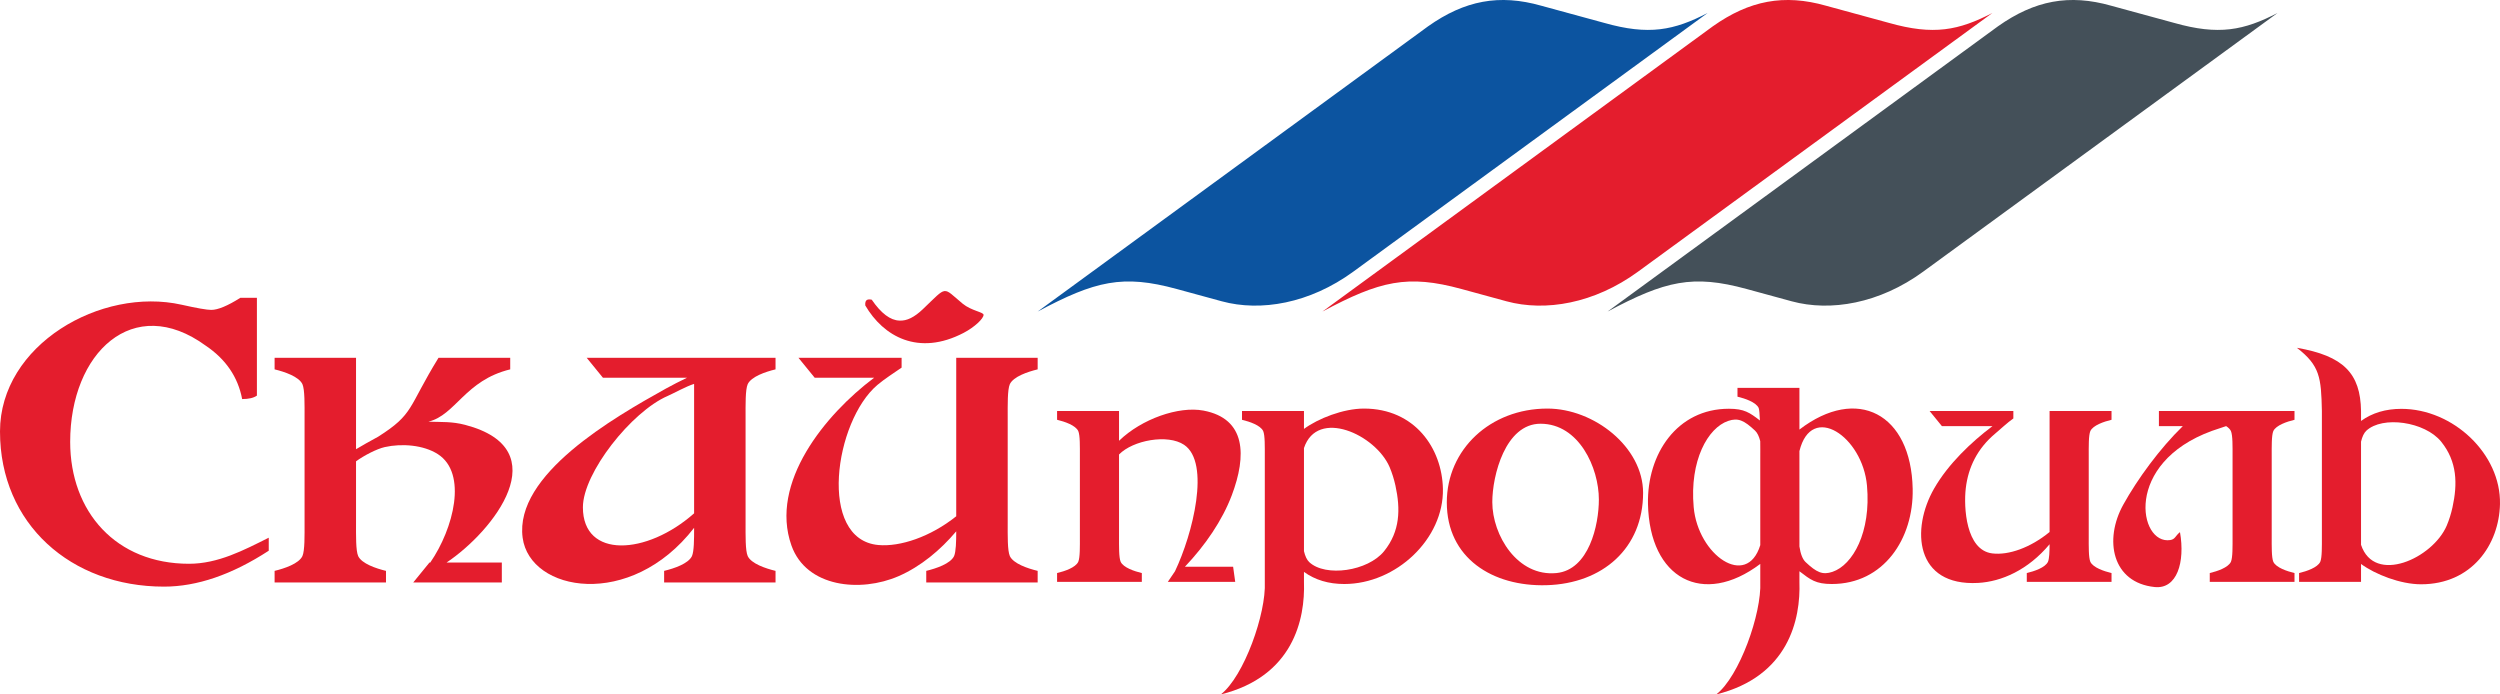
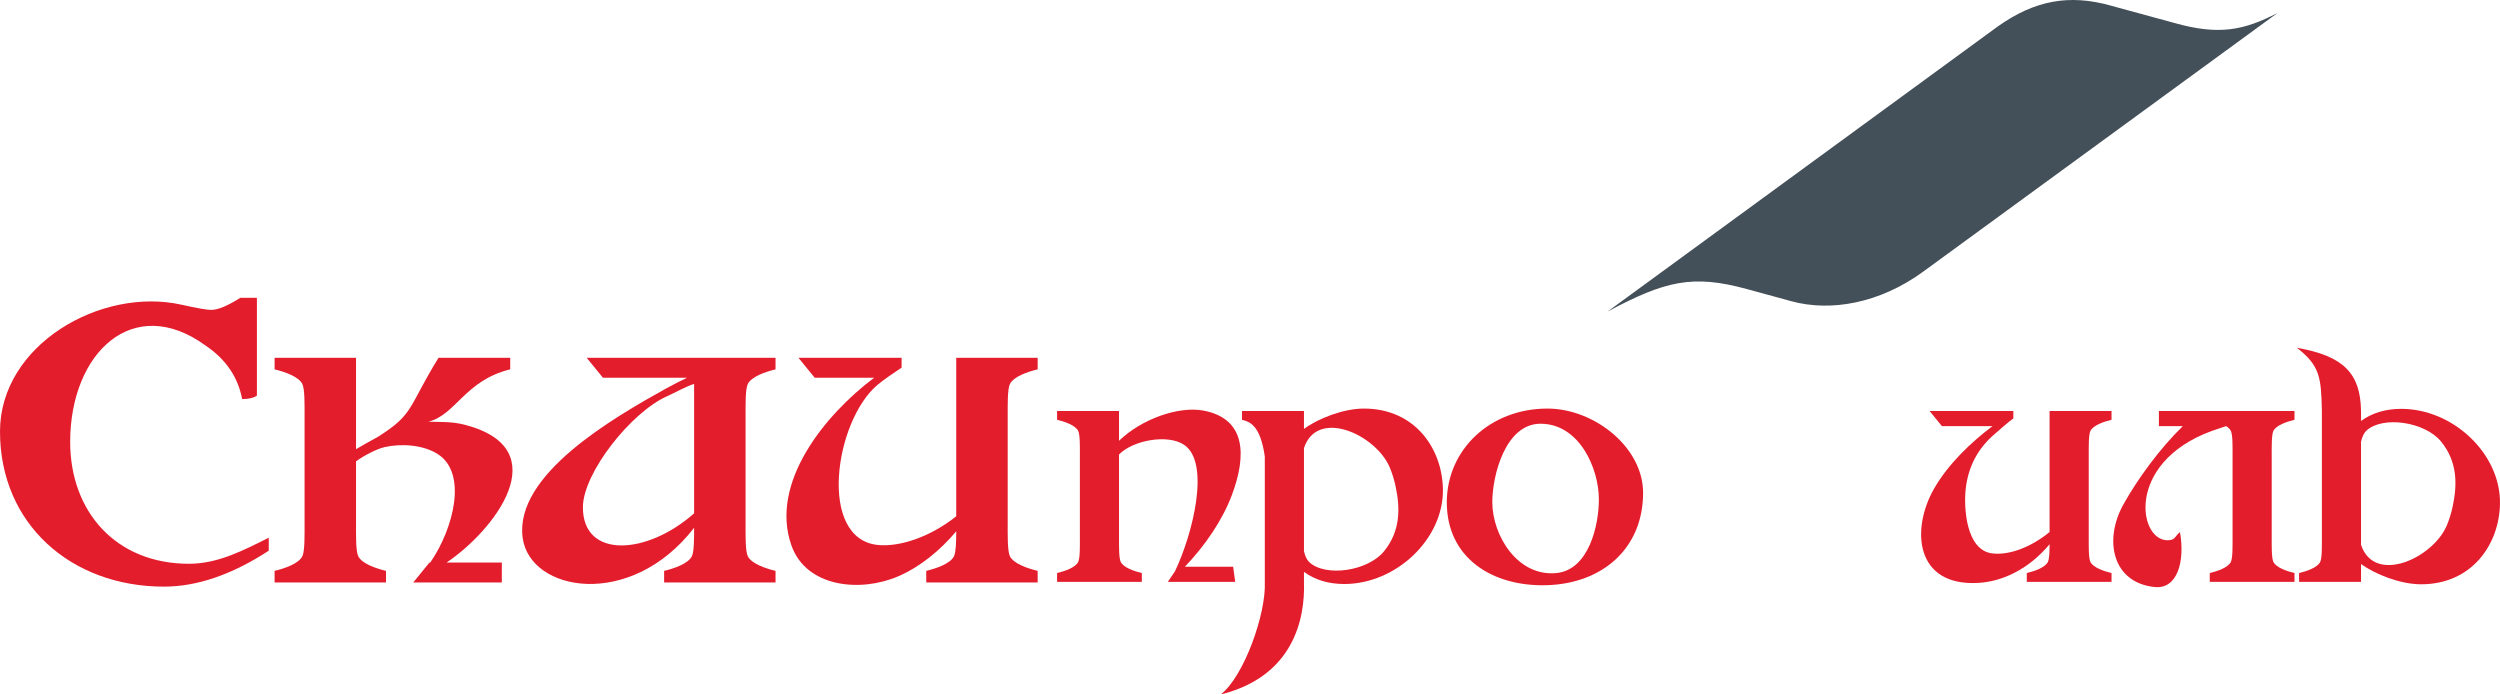
<svg xmlns="http://www.w3.org/2000/svg" width="126" height="35" viewBox="0 0 126 35" fill="none">
-   <path fill-rule="evenodd" clip-rule="evenodd" d="M87.136 20.601C87.912 20.601 88.185 20.797 88.699 21.192C88.687 20.879 88.668 20.632 88.636 20.559C88.497 20.269 87.953 20.085 87.569 19.992V19.549H89.705H90.691V21.65C93.596 19.422 96.322 20.84 96.399 24.637C96.451 27.154 94.936 29.434 92.322 29.434C91.512 29.434 91.251 29.221 90.691 28.791V29.326C90.758 31.208 90.15 34.092 86.499 34.999C87.666 34.097 88.794 30.919 88.718 29.326V28.81V28.421C85.832 30.597 83.135 29.174 83.058 25.397C83.007 22.881 84.522 20.601 87.136 20.601ZM88.716 22.233C88.656 21.989 88.569 21.813 88.456 21.705C87.901 21.185 87.6 21.044 87.099 21.215C86.076 21.563 85.15 23.207 85.362 25.562C85.579 27.979 88.036 29.686 88.718 27.475V23.01L88.719 22.642L88.716 22.233ZM90.691 22.736L90.691 22.963V23.01V24.277V27.541C90.748 27.923 90.852 28.186 91.002 28.329C91.556 28.85 91.857 28.99 92.359 28.82C93.382 28.472 94.307 26.827 94.096 24.473C93.873 21.994 91.296 20.263 90.691 22.736Z" fill="#E41D2D" />
  <path fill-rule="evenodd" clip-rule="evenodd" d="M114.494 24.495V25.545V27.029C114.494 27.53 114.483 28.099 114.576 28.316C114.715 28.606 115.259 28.79 115.643 28.882V29.326H113.507H111.372V28.882C111.756 28.79 112.3 28.606 112.438 28.316C112.532 28.099 112.521 27.53 112.521 27.029V25.545V24.495V23.01C112.521 22.51 112.532 21.94 112.438 21.724C112.394 21.631 112.308 21.549 112.2 21.478H112.19L111.484 21.716C107.017 23.34 107.792 27.465 109.379 27.219C109.637 27.179 109.629 27.012 109.871 26.819C110.136 28.338 109.719 29.702 108.598 29.587C106.45 29.366 106.027 27.212 107.014 25.434C107.739 24.128 108.86 22.599 110.013 21.478H108.809V20.713H111.372H113.189H113.507H115.643V21.157C115.259 21.25 114.715 21.433 114.576 21.724C114.483 21.94 114.494 22.51 114.494 23.01V24.495Z" fill="#E41D2D" />
  <path fill-rule="evenodd" clip-rule="evenodd" d="M34.983 23.004V24.384V25.872C32.596 27.987 29.378 28.172 29.378 25.57C29.378 23.832 31.832 20.74 33.653 19.955C33.916 19.843 34.589 19.468 34.983 19.348V20.467C34.984 20.64 34.983 20.818 34.983 20.99V21.052V22.718V23.004ZM34.983 26.602C34.984 27.185 34.981 27.78 34.875 28.027C34.693 28.409 33.978 28.65 33.472 28.772V29.355H36.28H39.087V28.772C38.582 28.65 37.867 28.409 37.685 28.027C37.562 27.742 37.577 26.994 37.577 26.336V24.384V23.004V21.052C37.577 20.395 37.562 19.646 37.685 19.361C37.867 18.98 38.582 18.738 39.087 18.616V18.033H36.28H34.983H29.569L30.388 19.038H34.626C34.281 19.204 33.861 19.418 33.557 19.587C30.921 21.055 25.918 23.924 26.341 27.102C26.705 29.833 31.777 30.745 34.983 26.602Z" fill="#E41D2D" />
  <path fill-rule="evenodd" clip-rule="evenodd" d="M13.545 27.756C11.687 28.965 9.929 29.566 8.264 29.566C3.582 29.566 0 26.41 0 21.747C0 17.375 5.097 14.448 9.153 15.358C9.928 15.532 10.426 15.619 10.648 15.619C10.979 15.619 11.471 15.416 12.113 15.01H12.948V19.939C12.78 20.056 12.534 20.113 12.204 20.113C11.993 19.001 11.381 18.104 10.366 17.42C6.716 14.759 3.537 17.781 3.537 22.268C3.537 25.801 5.85 28.414 9.526 28.414C10.988 28.414 12.274 27.736 13.545 27.1V27.756Z" fill="#E41D2D" />
  <path fill-rule="evenodd" clip-rule="evenodd" d="M22.51 28.35H25.292V29.355H20.828L21.647 28.35H21.686C22.864 26.639 23.574 23.854 22.065 22.887C21.344 22.426 20.257 22.339 19.391 22.533C18.993 22.623 18.341 22.958 17.944 23.251V24.384V26.336C17.944 26.994 17.929 27.742 18.052 28.027C18.235 28.409 18.949 28.65 19.454 28.772V29.355H16.647H13.84V28.772C14.345 28.65 15.06 28.409 15.242 28.027C15.365 27.742 15.35 26.994 15.35 26.336V24.384V23.004V21.052C15.35 20.395 15.365 19.646 15.242 19.361C15.06 18.98 14.345 18.738 13.84 18.616V18.033H16.647H17.944V20.467C17.943 20.64 17.944 20.818 17.944 20.99V21.052V22.64C18.194 22.492 18.702 22.198 19.062 22.008C20.879 20.853 20.536 20.581 22.101 18.033H22.908H25.095H25.715V18.616C23.432 19.169 22.969 20.92 21.589 21.253C22.27 21.276 22.778 21.239 23.442 21.413C28.138 22.641 24.861 26.777 22.51 28.35Z" fill="#E41D2D" />
  <path fill-rule="evenodd" clip-rule="evenodd" d="M48.194 23.004V24.384V26.02C46.89 27.062 45.364 27.567 44.27 27.469C41.2 27.193 42.054 21.227 44.227 19.396C44.592 19.089 45.043 18.805 45.441 18.528V18.033H40.242L41.061 19.038H44.057L44.04 19.051C41.598 20.887 38.769 24.329 39.889 27.493C40.638 29.605 43.365 29.875 45.287 29.039C46.4 28.555 47.396 27.725 48.194 26.779C48.194 27.301 48.181 27.805 48.086 28.027C47.903 28.409 47.188 28.65 46.683 28.772V29.355H49.491H52.298V28.772C51.793 28.65 51.078 28.409 50.896 28.027C50.773 27.742 50.788 26.994 50.788 26.336V24.384V23.004V21.052C50.788 20.395 50.773 19.646 50.896 19.361C51.078 18.98 51.793 18.738 52.298 18.616V18.033H49.491H48.194V20.467C48.195 20.64 48.194 20.818 48.194 20.99V21.052V22.718V23.004Z" fill="#E41D2D" />
  <path fill-rule="evenodd" clip-rule="evenodd" d="M56.399 24.495V25.545V27.029C56.399 27.53 56.388 28.099 56.482 28.316C56.62 28.606 57.164 28.79 57.548 28.882V29.326H55.413H53.277V28.882C53.662 28.79 54.205 28.606 54.344 28.316C54.438 28.099 54.426 27.53 54.426 27.029V25.545V24.495V23.01C54.426 22.51 54.438 21.94 54.344 21.724C54.205 21.433 53.662 21.25 53.277 21.157V20.713H55.413H56.399V22.216C57.54 21.111 59.409 20.46 60.65 20.693C62.808 21.098 62.837 22.963 62.082 24.962C61.602 26.232 60.747 27.481 59.721 28.562H62.149L62.255 29.326H58.937L58.937 29.327L58.937 29.326H58.858L59.219 28.793C60.114 26.921 61.019 23.324 59.68 22.42C58.855 21.863 57.099 22.188 56.399 22.906L56.399 22.963V23.01V24.278V24.495Z" fill="#E41D2D" />
-   <path fill-rule="evenodd" clip-rule="evenodd" d="M65.72 29.327C65.786 31.209 65.178 34.093 61.527 35C62.694 34.098 63.823 30.92 63.746 29.327V23.011C63.746 22.51 63.758 21.941 63.664 21.724C63.526 21.434 62.982 21.25 62.597 21.158V20.714H64.733H65.72V21.617C66.436 21.09 67.706 20.592 68.743 20.592C71.308 20.592 72.681 22.596 72.723 24.638C72.775 27.156 70.366 29.434 67.751 29.434C66.963 29.434 66.285 29.232 65.72 28.824V29.327ZM65.72 22.582C65.719 22.709 65.719 22.838 65.72 22.963V23.011V24.278V27.78C65.78 28.035 65.868 28.219 65.985 28.33C66.803 29.098 68.942 28.788 69.757 27.782C70.57 26.776 70.589 25.656 70.33 24.473C70.259 24.15 70.162 23.841 70.038 23.546C69.332 21.898 66.392 20.558 65.72 22.582Z" fill="#E41D2D" />
+   <path fill-rule="evenodd" clip-rule="evenodd" d="M65.72 29.327C65.786 31.209 65.178 34.093 61.527 35C62.694 34.098 63.823 30.92 63.746 29.327V23.011C63.526 21.434 62.982 21.25 62.597 21.158V20.714H64.733H65.72V21.617C66.436 21.09 67.706 20.592 68.743 20.592C71.308 20.592 72.681 22.596 72.723 24.638C72.775 27.156 70.366 29.434 67.751 29.434C66.963 29.434 66.285 29.232 65.72 28.824V29.327ZM65.72 22.582C65.719 22.709 65.719 22.838 65.72 22.963V23.011V24.278V27.78C65.78 28.035 65.868 28.219 65.985 28.33C66.803 29.098 68.942 28.788 69.757 27.782C70.57 26.776 70.589 25.656 70.33 24.473C70.259 24.15 70.162 23.841 70.038 23.546C69.332 21.898 66.392 20.558 65.72 22.582Z" fill="#E41D2D" />
  <path fill-rule="evenodd" clip-rule="evenodd" d="M82.812 24.84C82.812 27.626 80.778 29.413 77.948 29.494C75.222 29.573 72.919 28.124 72.919 25.322C72.919 22.656 75.109 20.592 77.99 20.592C80.335 20.592 82.812 22.528 82.812 24.84ZM80.583 25.176C80.583 23.583 79.588 21.356 77.641 21.356C75.87 21.356 75.212 23.968 75.212 25.306C75.212 26.981 76.482 29.075 78.447 28.882C80.082 28.718 80.583 26.468 80.583 25.176Z" fill="#E41D2D" />
  <path fill-rule="evenodd" clip-rule="evenodd" d="M103.299 24.495V25.545V26.813C102.336 27.605 101.227 27.996 100.404 27.891C99.078 27.723 98.966 25.565 99.074 24.619C99.199 23.534 99.671 22.601 100.55 21.86C100.828 21.626 101.171 21.301 101.473 21.09V20.713H97.25L97.873 21.478H100.421L100.407 21.488C99.368 22.27 98.196 23.374 97.481 24.62C96.303 26.673 96.521 29.555 99.699 29.379C100.872 29.314 102.21 28.733 103.299 27.43C103.298 27.804 103.286 28.156 103.217 28.316C103.078 28.606 102.534 28.79 102.15 28.882V29.326H104.286H106.421V28.882C106.037 28.79 105.493 28.606 105.354 28.316C105.261 28.099 105.272 27.53 105.272 27.029V25.545V24.495V23.01C105.272 22.51 105.261 21.94 105.354 21.724C105.493 21.433 106.037 21.25 106.421 21.157V20.713H104.286H103.299V22.565C103.3 22.697 103.299 22.832 103.299 22.963V23.01V24.278V24.495Z" fill="#E41D2D" />
  <path fill-rule="evenodd" clip-rule="evenodd" d="M118.996 20.713C118.968 18.814 118.11 17.935 115.763 17.529C116.93 18.431 116.986 19.032 117.023 20.713V27.029C117.023 27.53 117.034 28.1 116.941 28.316C116.802 28.606 116.258 28.79 115.874 28.882V29.326H118.009H118.996V28.424C119.712 28.95 120.982 29.448 122.02 29.448C124.585 29.448 125.957 27.444 125.999 25.402C126.051 22.884 123.642 20.606 121.028 20.606C120.24 20.606 119.561 20.808 118.996 21.216V20.713ZM118.996 27.458C118.995 27.332 118.996 27.202 118.996 27.077V27.029V25.762V22.26C119.056 22.005 119.145 21.821 119.261 21.71C120.079 20.942 122.218 21.252 123.034 22.259C123.846 23.264 123.865 24.384 123.606 25.567C123.535 25.89 123.438 26.2 123.314 26.494C122.608 28.142 119.668 29.482 118.996 27.458Z" fill="#E41D2D" />
-   <path fill-rule="evenodd" clip-rule="evenodd" d="M43.61 15.394C43.584 15.079 43.748 15.07 43.935 15.104C44.41 15.796 44.874 16.145 45.334 16.158C45.707 16.181 46.091 15.983 46.506 15.588C47.777 14.38 47.477 14.445 48.518 15.305C48.959 15.668 49.572 15.726 49.572 15.869C49.572 16.051 49.135 16.479 48.572 16.774C46.288 17.968 44.518 16.954 43.61 15.394Z" fill="#E41D2D" />
  <path d="M100.698 1.326L81.021 15.703C83.929 14.149 85.319 13.825 88.032 14.566L90.299 15.185C92.256 15.719 94.728 15.298 96.927 13.692L114.788 0.654C113.094 1.529 111.836 1.796 109.565 1.151L106.398 0.287C104.288 -0.311 102.545 0.02 100.698 1.326Z" fill="#445059" />
-   <path fill-rule="evenodd" clip-rule="evenodd" d="M86.327 1.326L66.649 15.703C69.557 14.149 70.947 13.825 73.66 14.566L75.927 15.185C77.884 15.719 80.356 15.298 82.556 13.692L100.416 0.654C98.722 1.529 97.465 1.796 95.193 1.151L92.026 0.287C89.917 -0.311 88.173 0.02 86.327 1.326Z" fill="#E41D2D" />
-   <path fill-rule="evenodd" clip-rule="evenodd" d="M71.976 1.326L52.298 15.703C55.206 14.149 56.596 13.825 59.309 14.566L61.576 15.185C63.533 15.719 66.005 15.298 68.205 13.692L86.065 0.654C84.371 1.529 83.113 1.796 80.842 1.151L77.675 0.287C75.566 -0.311 73.822 0.02 71.976 1.326Z" fill="#0C54A0" />
</svg>